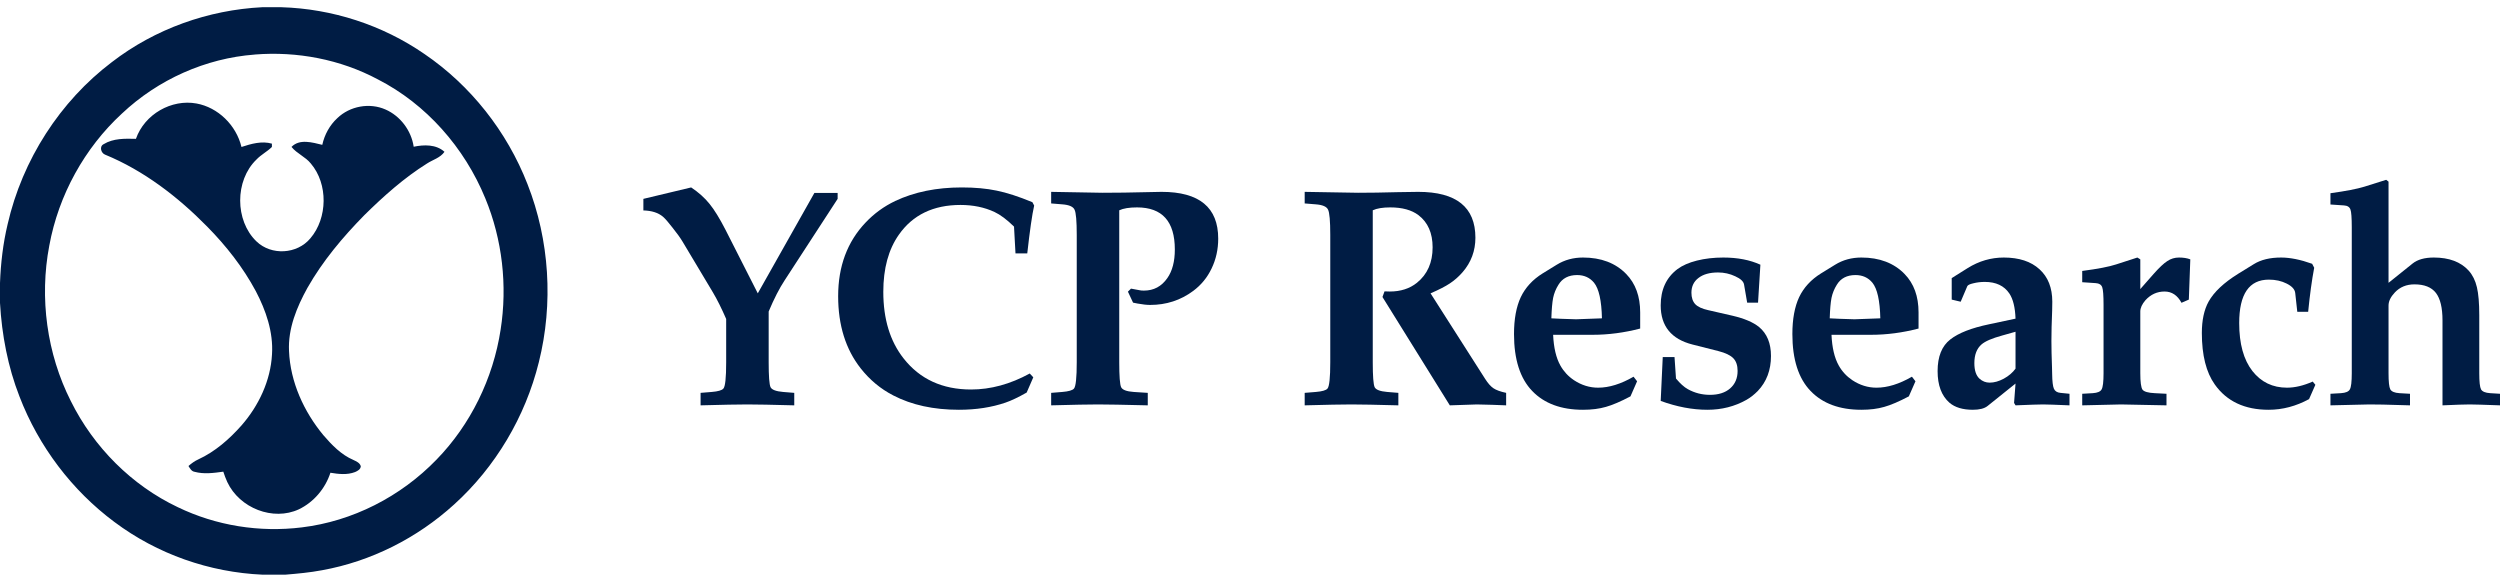
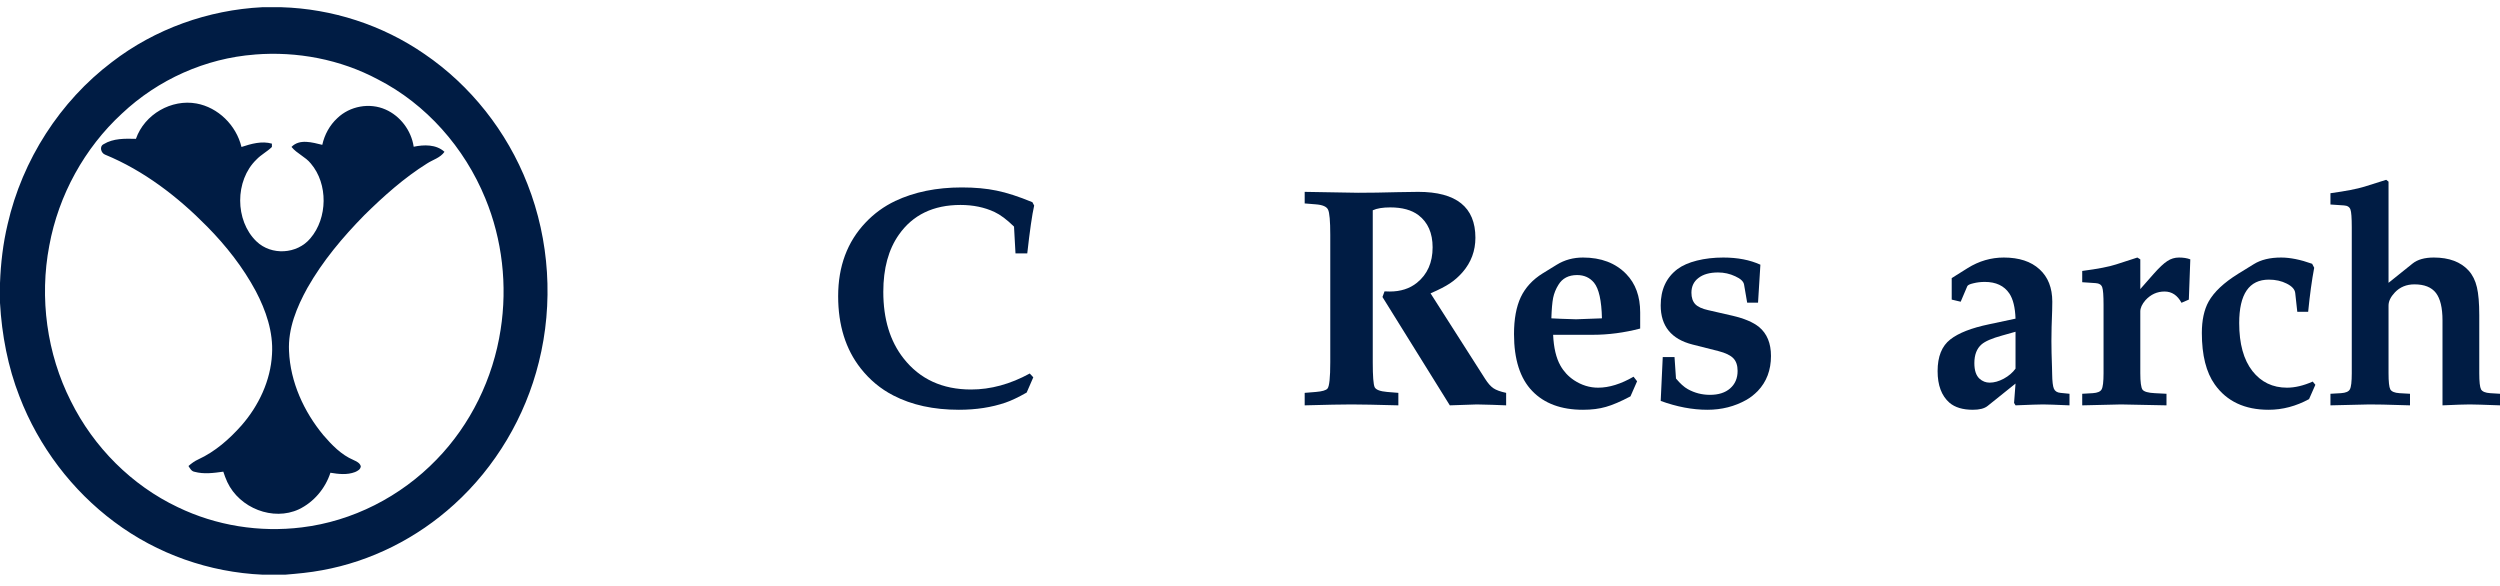
<svg xmlns="http://www.w3.org/2000/svg" width="222" height="52" viewBox="0 0 222 52" fill="none">
  <path d="M23.282 0.641H24.988C29.488 0.777 33.948 2.211 37.697 4.799C41.778 7.577 45.017 11.664 46.844 16.358C48.8 21.331 49.151 26.962 47.85 32.157C46.649 37.023 43.983 41.484 40.335 44.788C37.033 47.796 32.929 49.856 28.596 50.637C27.519 50.841 26.425 50.941 25.336 51.031H23.316C18.614 50.824 13.972 49.212 10.153 46.347C6.408 43.561 3.439 39.658 1.733 35.218C0.699 32.575 0.162 29.741 0 26.902V25.134C0.066 23.377 0.268 21.623 0.676 19.916C1.987 14.183 5.341 8.991 9.929 5.519C13.779 2.552 18.5 0.885 23.282 0.641ZM22.62 4.845C18.265 5.175 14.043 7.05 10.814 10.097C7.516 13.139 5.199 17.316 4.376 21.816C3.488 26.461 4.162 31.412 6.286 35.611C8.326 39.73 11.72 43.108 15.785 45.036C19.201 46.686 23.064 47.295 26.801 46.832C31.29 46.288 35.57 44.119 38.767 40.809C41.78 37.718 43.794 33.608 44.456 29.271C45.069 25.357 44.605 21.267 43.099 17.622C41.244 13.089 37.831 9.238 33.562 7.053C30.212 5.264 26.37 4.544 22.621 4.842L22.62 4.845ZM12.067 12.337C12.838 10.129 15.241 8.785 17.448 9.19C19.353 9.536 20.975 11.107 21.443 13.051C22.303 12.77 23.247 12.496 24.145 12.756V13.051C23.722 13.469 23.179 13.735 22.769 14.172C20.847 16.027 20.847 19.587 22.773 21.436C24.095 22.711 26.384 22.58 27.562 21.163C29.099 19.367 29.146 16.332 27.602 14.521C27.12 13.919 26.37 13.647 25.885 13.046C26.608 12.301 27.746 12.654 28.619 12.862C28.817 11.956 29.278 11.116 29.95 10.495C31.073 9.41 32.825 9.101 34.234 9.724C35.535 10.294 36.52 11.576 36.736 13.03C37.645 12.84 38.731 12.807 39.47 13.482C39.089 14.023 38.441 14.179 37.92 14.519C35.88 15.796 34.065 17.418 32.343 19.116C30.438 21.058 28.657 23.17 27.297 25.567C26.357 27.267 25.568 29.167 25.665 31.168C25.778 33.931 26.99 36.557 28.71 38.637C29.468 39.519 30.308 40.387 31.379 40.843C31.635 40.97 31.947 41.087 32.038 41.398C32.024 41.685 31.752 41.821 31.528 41.919C30.828 42.188 30.063 42.1 29.341 41.98C28.882 43.397 27.847 44.6 26.541 45.226C24.253 46.292 21.275 45.132 20.182 42.804C20.041 42.508 19.935 42.194 19.829 41.884C18.984 42.001 18.104 42.125 17.267 41.893C16.999 41.849 16.873 41.592 16.736 41.382C17.001 41.151 17.285 40.94 17.604 40.797C19.098 40.111 20.366 38.998 21.463 37.759C22.971 36.026 24.033 33.804 24.155 31.45C24.277 29.484 23.613 27.568 22.721 25.865C21.58 23.732 20.075 21.823 18.395 20.119C15.779 17.458 12.757 15.142 9.333 13.733C8.966 13.595 8.797 12.999 9.21 12.799C10.063 12.276 11.103 12.305 12.061 12.329L12.067 12.337Z" fill="#001C44" />
-   <path d="M67.291 26.049L72.319 17.131H74.382V17.659L69.681 24.885C69.211 25.598 68.737 26.523 68.258 27.66V32.179C68.258 33.415 68.314 34.151 68.427 34.385C68.541 34.611 68.911 34.751 69.537 34.805L70.53 34.886V35.995C68.571 35.941 67.183 35.914 66.364 35.914C65.537 35.914 64.153 35.941 62.212 35.995V34.886L63.204 34.805C63.761 34.76 64.105 34.66 64.236 34.507C64.401 34.327 64.484 33.551 64.484 32.179V28.323C64.075 27.384 63.683 26.599 63.309 25.968L60.606 21.448C60.406 21.114 60.114 20.708 59.731 20.23C59.356 19.743 59.069 19.414 58.869 19.242C58.451 18.89 57.872 18.706 57.132 18.687V17.659L61.376 16.644C62.038 17.086 62.582 17.573 63.008 18.105C63.435 18.629 63.909 19.4 64.432 20.42L67.291 26.049Z" fill="#001C44" />
  <path d="M91.756 33.505L91.168 34.859C90.42 35.283 89.793 35.581 89.288 35.752C88.052 36.176 86.672 36.388 85.149 36.388C82.903 36.388 80.961 35.964 79.325 35.116C78.202 34.538 77.236 33.736 76.426 32.707C75.094 31.011 74.428 28.877 74.428 26.306C74.428 23.654 75.238 21.475 76.857 19.77C77.614 18.967 78.493 18.327 79.495 17.848C81.192 17.046 83.164 16.644 85.41 16.644C86.576 16.644 87.608 16.739 88.505 16.928C89.401 17.109 90.459 17.451 91.678 17.957L91.834 18.254C91.652 19.057 91.447 20.474 91.221 22.504H90.176L90.045 20.122C89.41 19.499 88.831 19.066 88.309 18.823C87.421 18.408 86.415 18.2 85.292 18.2C82.881 18.2 81.057 19.08 79.821 20.839C78.898 22.147 78.437 23.839 78.437 25.914C78.437 28.332 79.037 30.303 80.239 31.828C81.684 33.668 83.682 34.588 86.233 34.588C87.974 34.588 89.71 34.114 91.443 33.167L91.756 33.505Z" fill="#001C44" />
-   <path d="M93.343 34.886L94.335 34.805C94.892 34.76 95.236 34.66 95.367 34.507C95.532 34.317 95.615 33.537 95.615 32.166V20.866C95.615 19.63 95.55 18.881 95.419 18.62C95.297 18.349 94.936 18.191 94.335 18.146L93.343 18.065V17.037C96.059 17.091 97.574 17.118 97.887 17.118C98.122 17.118 98.762 17.113 99.807 17.104C101.844 17.059 102.958 17.037 103.149 17.037C106.501 17.037 108.177 18.421 108.177 21.191C108.177 22.147 107.981 23.031 107.589 23.843C107.206 24.646 106.662 25.309 105.957 25.833C104.843 26.663 103.567 27.078 102.131 27.078C101.835 27.078 101.465 27.037 101.021 26.956C100.969 26.938 100.834 26.911 100.616 26.875L100.159 25.9L100.433 25.63C100.538 25.648 100.803 25.697 101.23 25.778C101.308 25.797 101.426 25.805 101.583 25.805C102.453 25.805 103.145 25.436 103.659 24.696C104.103 24.064 104.325 23.216 104.325 22.152C104.325 19.662 103.206 18.417 100.969 18.417C100.281 18.417 99.754 18.503 99.389 18.674V32.166C99.389 33.411 99.445 34.151 99.558 34.385C99.672 34.62 100.042 34.76 100.668 34.805L101.922 34.886V35.995C99.763 35.941 98.292 35.914 97.508 35.914C96.681 35.914 95.293 35.941 93.343 35.995V34.886Z" fill="#001C44" />
  <path d="M115.856 34.886L116.848 34.805C117.405 34.76 117.749 34.66 117.88 34.507C118.045 34.317 118.128 33.537 118.128 32.166V20.866C118.128 19.63 118.062 18.881 117.932 18.62C117.81 18.349 117.449 18.191 116.848 18.146L115.856 18.065V17.037C118.528 17.091 120.108 17.118 120.596 17.118C121.632 17.118 122.798 17.1 124.095 17.064C125.001 17.046 125.614 17.037 125.936 17.037C129.323 17.037 131.016 18.394 131.016 21.11C131.016 22.273 130.637 23.293 129.88 24.168C129.523 24.574 129.144 24.908 128.744 25.169C128.352 25.431 127.782 25.724 127.033 26.049L131.878 33.641C132.13 34.038 132.378 34.317 132.622 34.48C132.866 34.642 133.24 34.778 133.745 34.886V35.995C132.979 35.959 132.113 35.932 131.147 35.914L128.744 35.995L122.763 26.374L122.946 25.873C123.129 25.882 123.286 25.887 123.416 25.887C124.374 25.887 125.175 25.63 125.819 25.115C126.75 24.367 127.216 23.316 127.216 21.962C127.216 20.699 126.798 19.747 125.962 19.107C125.353 18.647 124.517 18.417 123.455 18.417C122.785 18.417 122.267 18.503 121.901 18.674V32.166C121.901 33.411 121.958 34.151 122.071 34.385C122.184 34.611 122.554 34.751 123.181 34.805L124.174 34.886V35.995C122.215 35.941 120.826 35.914 120.008 35.914C119.181 35.914 117.797 35.941 115.856 35.995V34.886Z" fill="#001C44" />
  <path d="M145.648 29.175C144.229 29.545 142.823 29.73 141.43 29.73H137.917C137.97 30.876 138.183 31.782 138.557 32.45C138.853 32.982 139.258 33.42 139.772 33.763C140.442 34.205 141.156 34.426 141.913 34.426C142.888 34.426 143.937 34.101 145.06 33.451L145.374 33.857L144.786 35.197C143.915 35.657 143.189 35.968 142.605 36.131C142.022 36.302 141.343 36.388 140.568 36.388C138.636 36.388 137.134 35.833 136.063 34.723C134.984 33.605 134.444 31.918 134.444 29.662C134.444 28.336 134.644 27.244 135.045 26.387C135.454 25.53 136.102 24.827 136.99 24.276L138.244 23.505C138.932 23.081 139.706 22.869 140.568 22.869C142.179 22.869 143.458 23.356 144.407 24.331C145.234 25.178 145.648 26.315 145.648 27.741V29.175ZM142.253 28.268C142.218 26.69 141.983 25.634 141.548 25.102C141.173 24.651 140.673 24.425 140.046 24.425C139.289 24.425 138.736 24.714 138.388 25.291C138.161 25.652 138.004 26.04 137.917 26.455C137.839 26.861 137.787 27.465 137.761 28.268C138.144 28.287 138.431 28.3 138.623 28.309C139.215 28.336 139.641 28.35 139.902 28.35C139.937 28.35 139.972 28.35 140.007 28.35L142.253 28.268Z" fill="#001C44" />
  <path d="M156.114 26.875H155.148L154.874 25.278C154.83 24.998 154.569 24.75 154.09 24.534C153.611 24.308 153.102 24.195 152.562 24.195C151.822 24.195 151.243 24.358 150.826 24.682C150.408 24.998 150.199 25.436 150.199 25.995C150.199 26.428 150.312 26.766 150.538 27.01C150.765 27.244 151.143 27.42 151.674 27.538L153.855 28.038C154.9 28.282 155.683 28.616 156.206 29.04C156.911 29.626 157.263 30.483 157.263 31.611C157.263 32.865 156.871 33.902 156.088 34.723C155.766 35.048 155.431 35.31 155.083 35.508C154.038 36.095 152.884 36.388 151.622 36.388C150.29 36.388 148.906 36.126 147.47 35.603L147.652 31.706H148.697L148.828 33.614C149.202 34.065 149.555 34.381 149.885 34.561C150.486 34.895 151.139 35.062 151.844 35.062C152.602 35.062 153.198 34.872 153.633 34.493C154.077 34.105 154.299 33.587 154.299 32.937C154.299 32.45 154.173 32.076 153.92 31.814C153.668 31.552 153.228 31.34 152.602 31.178L150.303 30.596C148.414 30.118 147.47 28.959 147.47 27.118C147.47 25.72 147.966 24.646 148.958 23.897C149.394 23.573 149.968 23.32 150.682 23.14C151.405 22.959 152.188 22.869 153.032 22.869C154.295 22.869 155.392 23.081 156.323 23.505L156.114 26.875Z" fill="#001C44" />
-   <path d="M170.367 29.175C168.948 29.545 167.542 29.73 166.15 29.73H162.637C162.689 30.876 162.902 31.782 163.277 32.45C163.573 32.982 163.978 33.42 164.491 33.763C165.161 34.205 165.875 34.426 166.633 34.426C167.608 34.426 168.657 34.101 169.78 33.451L170.093 33.857L169.505 35.197C168.635 35.657 167.908 35.968 167.325 36.131C166.741 36.302 166.062 36.388 165.288 36.388C163.355 36.388 161.853 35.833 160.783 34.723C159.703 33.605 159.163 31.918 159.163 29.662C159.163 28.336 159.364 27.244 159.764 26.387C160.173 25.53 160.822 24.827 161.71 24.276L162.963 23.505C163.651 23.081 164.426 22.869 165.288 22.869C166.898 22.869 168.178 23.356 169.127 24.331C169.954 25.178 170.367 26.315 170.367 27.741V29.175ZM166.972 28.268C166.937 26.69 166.702 25.634 166.267 25.102C165.893 24.651 165.392 24.425 164.765 24.425C164.008 24.425 163.455 24.714 163.107 25.291C162.881 25.652 162.724 26.04 162.637 26.455C162.559 26.861 162.506 27.465 162.48 28.268C162.863 28.287 163.151 28.3 163.342 28.309C163.934 28.336 164.361 28.35 164.622 28.35C164.657 28.35 164.691 28.35 164.726 28.35L166.972 28.268Z" fill="#001C44" />
  <path d="M178.979 34.06L176.498 36.05C176.22 36.275 175.784 36.388 175.193 36.388C174.296 36.388 173.604 36.18 173.116 35.765C172.411 35.152 172.059 34.214 172.059 32.951C172.059 31.661 172.437 30.722 173.195 30.136C173.926 29.567 175.071 29.121 176.629 28.796L178.979 28.296C178.945 27.303 178.762 26.559 178.431 26.063C177.97 25.377 177.243 25.034 176.25 25.034C175.893 25.034 175.554 25.075 175.232 25.156C174.918 25.228 174.74 25.314 174.696 25.413L174.109 26.793L173.312 26.604V24.696L174.735 23.803C175.737 23.18 176.803 22.869 177.935 22.869C179.293 22.869 180.35 23.216 181.108 23.911C181.865 24.597 182.244 25.557 182.244 26.793C182.244 26.983 182.24 27.249 182.231 27.592C182.187 28.638 182.166 29.532 182.166 30.271C182.166 30.894 182.183 31.679 182.218 32.626C182.226 32.888 182.231 33.077 182.231 33.194C182.24 33.862 182.292 34.304 182.388 34.52C182.483 34.737 182.675 34.859 182.962 34.886L183.772 34.967V35.995C182.544 35.941 181.761 35.914 181.421 35.914C181.064 35.914 180.25 35.941 178.979 35.995L178.849 35.779L178.979 34.06ZM178.979 32.734V29.459L177.778 29.798C176.89 30.041 176.285 30.303 175.963 30.582C175.536 30.952 175.323 31.507 175.323 32.247C175.323 32.888 175.475 33.348 175.78 33.627C176.041 33.862 176.342 33.979 176.681 33.979C177.082 33.979 177.499 33.862 177.935 33.627C178.379 33.384 178.727 33.086 178.979 32.734Z" fill="#001C44" />
-   <path d="M184.901 34.967L185.842 34.913C186.26 34.886 186.521 34.773 186.625 34.575C186.738 34.376 186.795 33.898 186.795 33.14V27.078C186.795 26.248 186.756 25.724 186.677 25.508C186.599 25.282 186.407 25.16 186.103 25.142L184.901 25.061V24.06C186.286 23.879 187.291 23.685 187.918 23.478L189.798 22.869L190.059 23.031V25.67L191.235 24.331C191.74 23.762 192.149 23.379 192.462 23.18C192.775 22.973 193.119 22.869 193.494 22.869C193.885 22.869 194.221 22.923 194.499 23.031L194.369 26.604L193.716 26.888C193.359 26.221 192.858 25.887 192.214 25.887C191.552 25.887 190.987 26.144 190.516 26.658C190.212 27.01 190.059 27.344 190.059 27.66V33.14C190.059 33.925 190.125 34.412 190.255 34.602C190.395 34.782 190.756 34.886 191.339 34.913L192.384 34.967V35.995C189.877 35.941 188.532 35.914 188.349 35.914L184.901 35.995V34.967Z" fill="#001C44" />
+   <path d="M184.901 34.967L185.842 34.913C186.26 34.886 186.521 34.773 186.625 34.575C186.738 34.376 186.795 33.898 186.795 33.14V27.078C186.795 26.248 186.756 25.724 186.677 25.508C186.599 25.282 186.407 25.16 186.103 25.142L184.901 25.061V24.06C186.286 23.879 187.291 23.685 187.918 23.478L189.798 22.869L190.059 23.031V25.67L191.235 24.331C191.74 23.762 192.149 23.379 192.462 23.18C192.775 22.973 193.119 22.869 193.494 22.869C193.885 22.869 194.221 22.923 194.499 23.031L194.369 26.604L193.716 26.888C193.359 26.221 192.858 25.887 192.214 25.887C191.552 25.887 190.987 26.144 190.516 26.658C190.212 27.01 190.059 27.344 190.059 27.66V33.14C190.059 33.925 190.125 34.412 190.255 34.602C190.395 34.782 190.756 34.886 191.339 34.913L192.384 34.967V35.995C189.877 35.941 188.532 35.914 188.349 35.914L184.901 35.995Z" fill="#001C44" />
  <path d="M204.965 27.686H203.999L203.816 26.022C203.782 25.697 203.529 25.418 203.059 25.183C202.598 24.948 202.071 24.831 201.479 24.831C199.72 24.831 198.841 26.117 198.841 28.688C198.841 30.528 199.233 31.949 200.016 32.951C200.791 33.934 201.814 34.426 203.085 34.426C203.79 34.426 204.552 34.245 205.37 33.884L205.605 34.169L205.044 35.441C203.886 36.072 202.689 36.388 201.453 36.388C199.329 36.388 197.736 35.639 196.674 34.142C195.908 33.068 195.524 31.543 195.524 29.567C195.524 28.431 195.725 27.502 196.125 26.78C196.604 25.923 197.483 25.097 198.763 24.303L200.147 23.451C200.774 23.063 201.579 22.869 202.563 22.869C203.364 22.869 204.282 23.054 205.318 23.424L205.501 23.776C205.292 24.876 205.113 26.18 204.965 27.686Z" fill="#001C44" />
  <path d="M206.944 34.967L207.884 34.913C208.302 34.886 208.563 34.773 208.668 34.575C208.781 34.376 208.837 33.898 208.837 33.14V20.176C208.837 19.346 208.798 18.823 208.72 18.606C208.642 18.381 208.45 18.259 208.145 18.241L206.944 18.16V17.158C208.311 16.969 209.316 16.775 209.96 16.576L211.893 15.967L212.102 16.13V25.115L214.243 23.397C214.687 23.045 215.314 22.869 216.124 22.869C217.482 22.869 218.513 23.257 219.219 24.033C219.567 24.421 219.811 24.912 219.95 25.508C220.089 26.094 220.159 26.924 220.159 27.998V33.14C220.159 33.898 220.211 34.376 220.316 34.575C220.429 34.773 220.699 34.886 221.125 34.913L222 34.967V35.995C220.564 35.941 219.667 35.914 219.31 35.914C218.883 35.914 218.078 35.941 216.894 35.995V28.458C216.894 27.33 216.698 26.514 216.307 26.009C215.915 25.503 215.279 25.251 214.4 25.251C213.695 25.251 213.116 25.49 212.663 25.968C212.289 26.365 212.102 26.753 212.102 27.132V33.14C212.102 33.898 212.154 34.376 212.259 34.575C212.372 34.773 212.642 34.886 213.068 34.913L214.008 34.967V35.995C212.006 35.932 210.801 35.905 210.391 35.914L206.944 35.995V34.967Z" fill="#001C44" />
</svg>